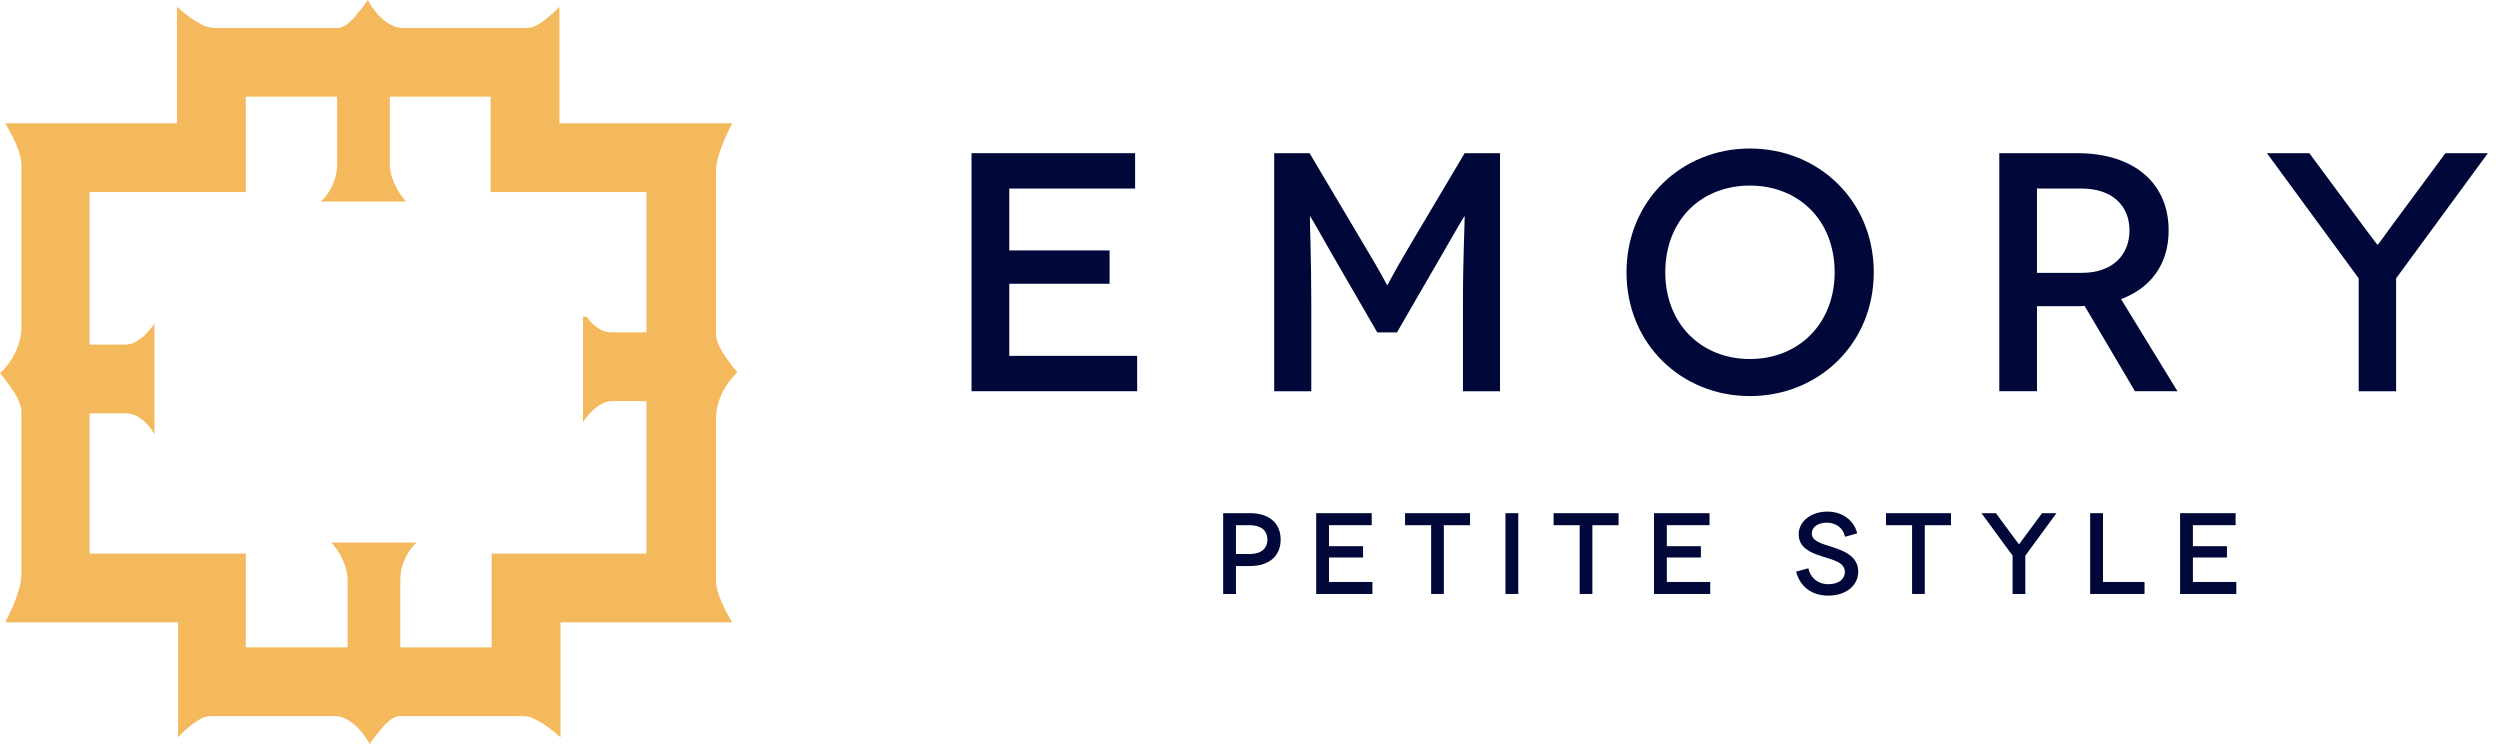
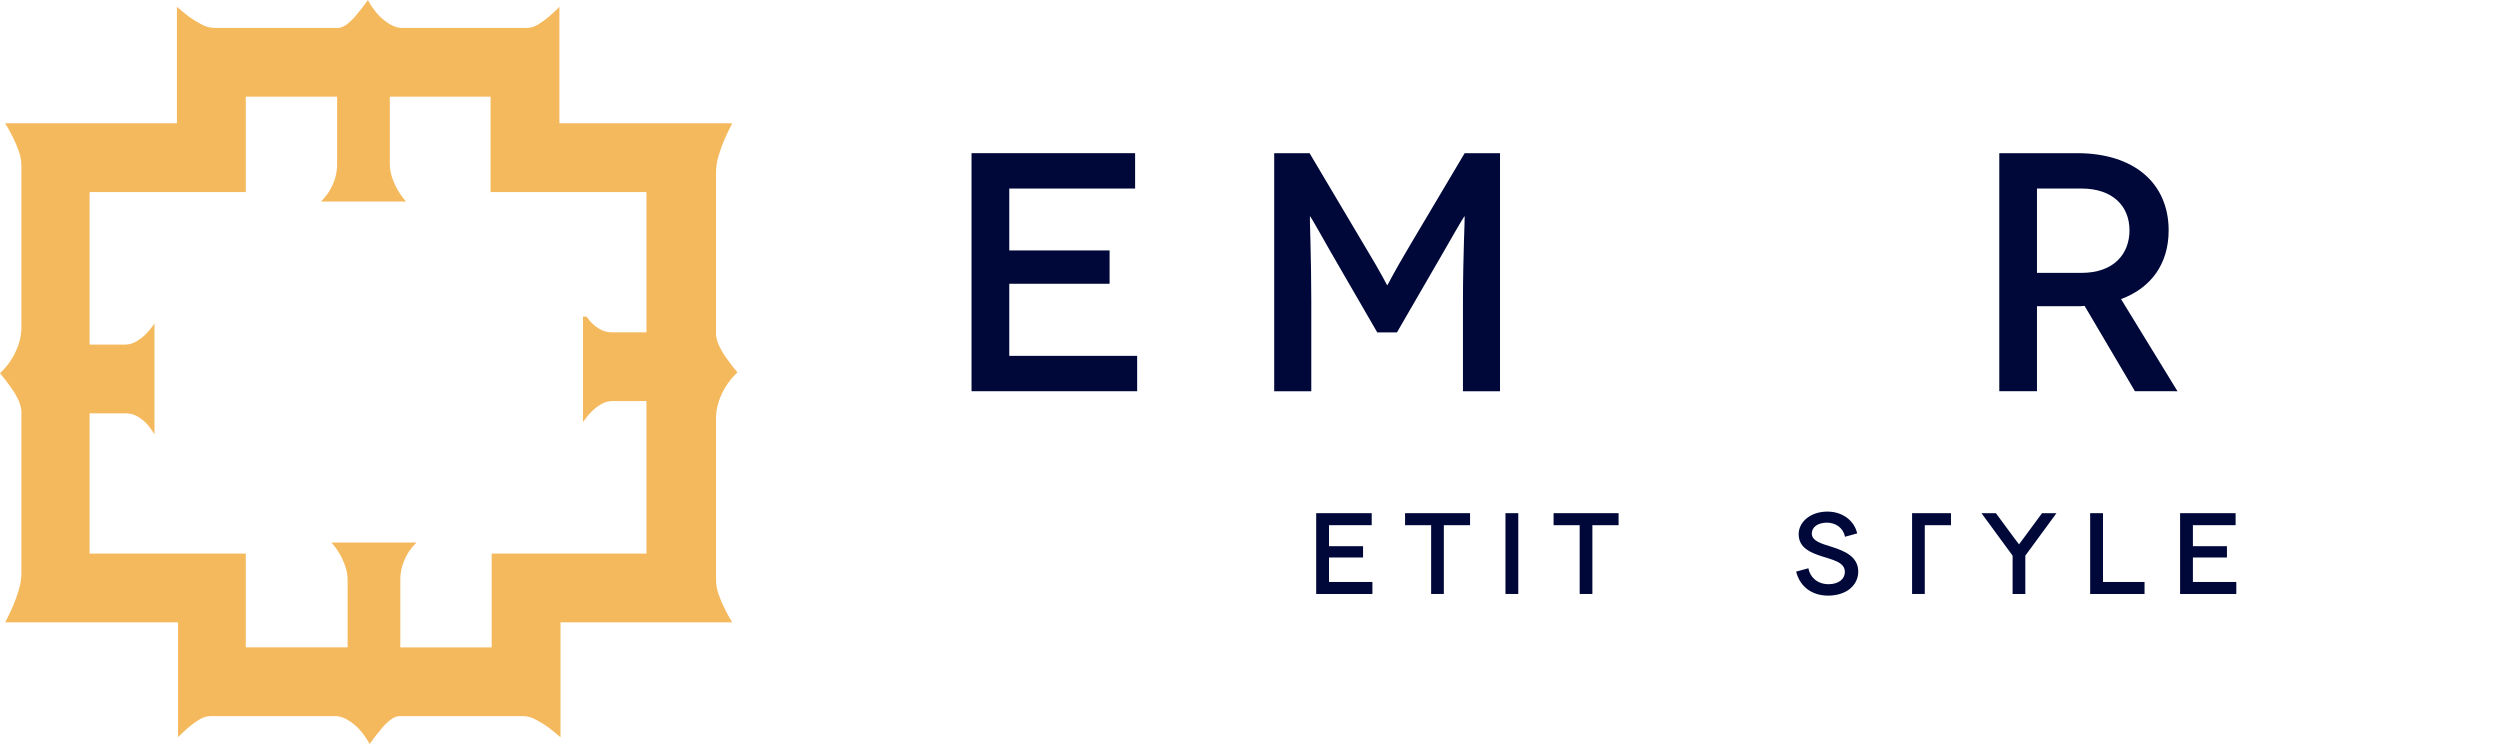
<svg xmlns="http://www.w3.org/2000/svg" width="168" height="50" viewBox="0 0 168 50" fill="none">
  <g clip-path="url(#clip0)">
    <path d="M48.293 39.945C48.182 39.637 48.123 39.312 48.118 38.985V27.958C48.123 27.836 48.135 27.713 48.153 27.592C48.189 27.357 48.248 27.127 48.328 26.904C48.439 26.593 48.58 26.294 48.749 26.011C48.971 25.648 49.243 25.317 49.556 25.029C49.298 24.723 49.064 24.418 48.854 24.113C48.663 23.864 48.499 23.596 48.363 23.312C48.234 23.062 48.151 22.791 48.117 22.512V11.58C48.12 11.199 48.178 10.821 48.292 10.458C48.408 10.077 48.537 9.719 48.678 9.384C48.843 9.017 49.018 8.651 49.204 8.285H37.592V0.458C37.359 0.701 37.114 0.93 36.856 1.146C36.638 1.335 36.403 1.503 36.154 1.649C35.934 1.79 35.679 1.87 35.418 1.878H26.966C26.871 1.871 26.777 1.855 26.685 1.832C26.499 1.782 26.322 1.705 26.16 1.603C25.908 1.45 25.677 1.266 25.472 1.055C25.176 0.738 24.925 0.383 24.723 0C24.49 0.336 24.255 0.641 24.022 0.915C23.842 1.151 23.637 1.366 23.409 1.556C23.235 1.714 23.023 1.824 22.795 1.876H14.414C14.113 1.871 13.819 1.792 13.555 1.647C13.269 1.499 12.993 1.331 12.73 1.144C12.45 0.931 12.17 0.701 11.889 0.456V8.285H0.351C0.538 8.593 0.713 8.914 0.877 9.246C1.025 9.543 1.155 9.848 1.263 10.161C1.374 10.47 1.433 10.795 1.438 11.123V22.148C1.438 22.21 1.425 22.332 1.402 22.514C1.366 22.749 1.307 22.979 1.228 23.202C1.117 23.513 0.976 23.812 0.807 24.095C0.584 24.458 0.313 24.789 0 25.078C0.257 25.382 0.491 25.687 0.701 25.993C0.891 26.242 1.056 26.51 1.192 26.793C1.32 27.043 1.403 27.314 1.438 27.594V38.527C1.435 38.907 1.376 39.285 1.263 39.648C1.145 40.029 1.017 40.388 0.877 40.723C0.713 41.089 0.538 41.455 0.351 41.821H11.964V49.543C12.196 49.3 12.441 49.07 12.7 48.855C12.918 48.666 13.153 48.498 13.402 48.352C13.622 48.21 13.876 48.131 14.138 48.123H22.59C22.685 48.13 22.779 48.145 22.871 48.168C23.056 48.219 23.234 48.296 23.397 48.397C23.649 48.55 23.88 48.735 24.085 48.946C24.382 49.262 24.635 49.616 24.839 49.998C25.073 49.663 25.306 49.358 25.54 49.083C25.719 48.847 25.925 48.632 26.154 48.443C26.327 48.285 26.538 48.175 26.767 48.123H35.148C35.447 48.13 35.739 48.21 36.001 48.355C36.287 48.503 36.562 48.671 36.825 48.858C37.104 49.071 37.385 49.3 37.667 49.546V41.821H49.205C49.018 41.515 48.843 41.196 48.679 40.86C48.529 40.564 48.401 40.258 48.293 39.945ZM34.126 37.2H33.039V43.504H26.902V39.018C26.894 38.637 26.953 38.257 27.077 37.897C27.174 37.616 27.304 37.347 27.462 37.096C27.615 36.865 27.792 36.65 27.989 36.456H22.273C22.482 36.698 22.67 36.958 22.834 37.233C22.982 37.496 23.105 37.772 23.202 38.057C23.308 38.366 23.361 38.691 23.36 39.018V43.501H16.517V37.2H6.021V27.776H8.415C8.717 27.769 9.016 27.848 9.275 28.005C9.502 28.142 9.709 28.312 9.888 28.508C10.074 28.72 10.239 28.951 10.38 29.196V21.737C10.204 21.998 10.004 22.243 9.784 22.468C9.594 22.654 9.382 22.815 9.153 22.949C8.931 23.083 8.676 23.155 8.416 23.155H6.021V12.906H16.517V6.497H22.654V10.98C22.662 11.361 22.602 11.74 22.479 12.101C22.381 12.381 22.252 12.65 22.094 12.902C21.94 13.132 21.764 13.347 21.567 13.542H27.283C27.074 13.3 26.886 13.04 26.722 12.765C26.574 12.502 26.451 12.226 26.353 11.941C26.248 11.632 26.195 11.307 26.196 10.98V6.497H32.966V12.906H43.441V22.331H41.14C40.838 22.338 40.54 22.259 40.281 22.103C40.053 21.965 39.847 21.795 39.667 21.599C39.576 21.494 39.491 21.387 39.411 21.276H39.176V28.37C39.353 28.109 39.552 27.863 39.773 27.638C39.963 27.453 40.175 27.291 40.404 27.157C40.626 27.024 40.88 26.953 41.14 26.952H43.441V37.2H34.126Z" fill="#F5B95D" />
    <path d="M76.417 23.914V26.29H65.287V10.293H76.279V12.67H67.823V16.829H74.565V19.069H67.823V23.914H76.417Z" fill="#000839" />
    <path d="M100.801 10.293V26.291H98.311V20.188C98.311 17.287 98.447 14.544 98.425 14.544H98.401C98.379 14.544 97.396 16.235 96.984 16.966L93.876 22.336H92.551L89.443 16.966C89.032 16.235 88.072 14.544 88.048 14.544H88.025C88.003 14.544 88.118 17.287 88.118 20.188V26.291H85.626V10.293H88.003L91.639 16.418C92.965 18.612 93.194 19.16 93.212 19.16H93.234C93.257 19.16 93.486 18.612 94.788 16.418L98.425 10.293H100.801Z" fill="#000839" />
-     <path d="M117.597 9.98C122.191 9.98 125.917 13.476 125.917 18.298C125.917 23.12 122.191 26.617 117.597 26.617C113.004 26.617 109.301 23.121 109.301 18.298C109.301 13.475 113.004 9.98 117.597 9.98ZM117.597 24.126C120.865 24.126 123.289 21.75 123.289 18.298C123.289 14.802 120.865 12.471 117.597 12.471C114.307 12.471 111.907 14.802 111.907 18.298C111.907 21.75 114.307 24.126 117.597 24.126Z" fill="#000839" />
    <path d="M143.467 26.29L140.085 20.555C139.918 20.574 139.75 20.581 139.582 20.577H136.885V26.29H134.352V10.293H139.585C143.425 10.293 145.733 12.327 145.733 15.48C145.733 17.72 144.567 19.344 142.534 20.099L146.327 26.291L143.467 26.29ZM139.88 18.337C142.051 18.337 143.102 17.06 143.102 15.48C143.102 13.835 141.959 12.67 139.88 12.67H136.885V18.337H139.88Z" fill="#000839" />
-     <path d="M167.188 10.293L161.018 18.704V26.291H158.504V18.704L152.337 10.293H155.187L158.824 15.207C159.258 15.779 159.738 16.442 159.761 16.442H159.784C159.806 16.442 160.286 15.779 160.698 15.207L164.334 10.293H167.188Z" fill="#000839" />
-     <path d="M83.996 34.485C85.283 34.485 86.06 35.153 86.06 36.261C86.06 37.37 85.283 38.038 83.996 38.038H83.057V39.916H82.196V34.485H83.996ZM83.98 37.231C84.741 37.231 85.167 36.867 85.167 36.261C85.167 35.633 84.717 35.292 83.98 35.292H83.057V37.231H83.98Z" fill="#000839" />
    <path d="M92.226 39.108V39.916H88.448V34.485H92.179V35.292H89.309V36.704H91.597V37.464H89.309V39.108H92.226Z" fill="#000839" />
    <path d="M98.787 34.485V35.293H97.026V39.915H96.172V35.293H94.42V34.485H98.787Z" fill="#000839" />
    <path d="M102.028 34.485H101.167V39.915H102.028V34.485Z" fill="#000839" />
    <path d="M108.769 34.485V35.293H107.008V39.915H106.154V35.293H104.401V34.485H108.769Z" fill="#000839" />
-     <path d="M114.927 39.108V39.916H111.149V34.485H114.881V35.292H112.011V36.704H114.299V37.464H112.011V39.108H114.927Z" fill="#000839" />
    <path d="M123.986 36.069C123.862 35.465 123.35 35.123 122.768 35.123C122.164 35.123 121.753 35.418 121.753 35.852C121.753 36.372 122.435 36.54 123.129 36.76C123.905 37.009 124.874 37.388 124.874 38.406C124.874 39.344 124.059 40.026 122.85 40.026C121.694 40.026 120.934 39.359 120.701 38.412L121.524 38.187C121.622 38.753 122.098 39.258 122.88 39.258C123.568 39.258 123.975 38.901 123.975 38.435C123.975 37.761 123.137 37.621 122.369 37.366C121.733 37.148 120.871 36.846 120.871 35.899C120.871 35.054 121.686 34.379 122.802 34.379C123.812 34.379 124.603 34.975 124.804 35.844L123.986 36.069Z" fill="#000839" />
-     <path d="M131.106 34.485V35.293H129.345V39.915H128.492V35.293H126.739V34.485H131.106Z" fill="#000839" />
+     <path d="M131.106 34.485V35.293H129.345V39.915H128.492V35.293V34.485H131.106Z" fill="#000839" />
    <path d="M138.195 34.485L136.101 37.34V39.915H135.247V37.34L133.154 34.485H134.123L135.356 36.156C135.503 36.353 135.667 36.575 135.674 36.575H135.682C135.689 36.575 135.852 36.35 135.992 36.156L137.225 34.485H138.195Z" fill="#000839" />
    <path d="M144.113 39.108V39.916H140.459V34.485H141.321V39.108H144.113Z" fill="#000839" />
    <path d="M150.28 39.108V39.916H146.502V34.485H150.233V35.292H147.363V36.704H149.651V37.464H147.363V39.108H150.28Z" fill="#000839" />
  </g>
  <defs>
    <clipPath id="clip0">
      <rect width="167.189" height="50" fill="white" />
    </clipPath>
  </defs>
</svg>